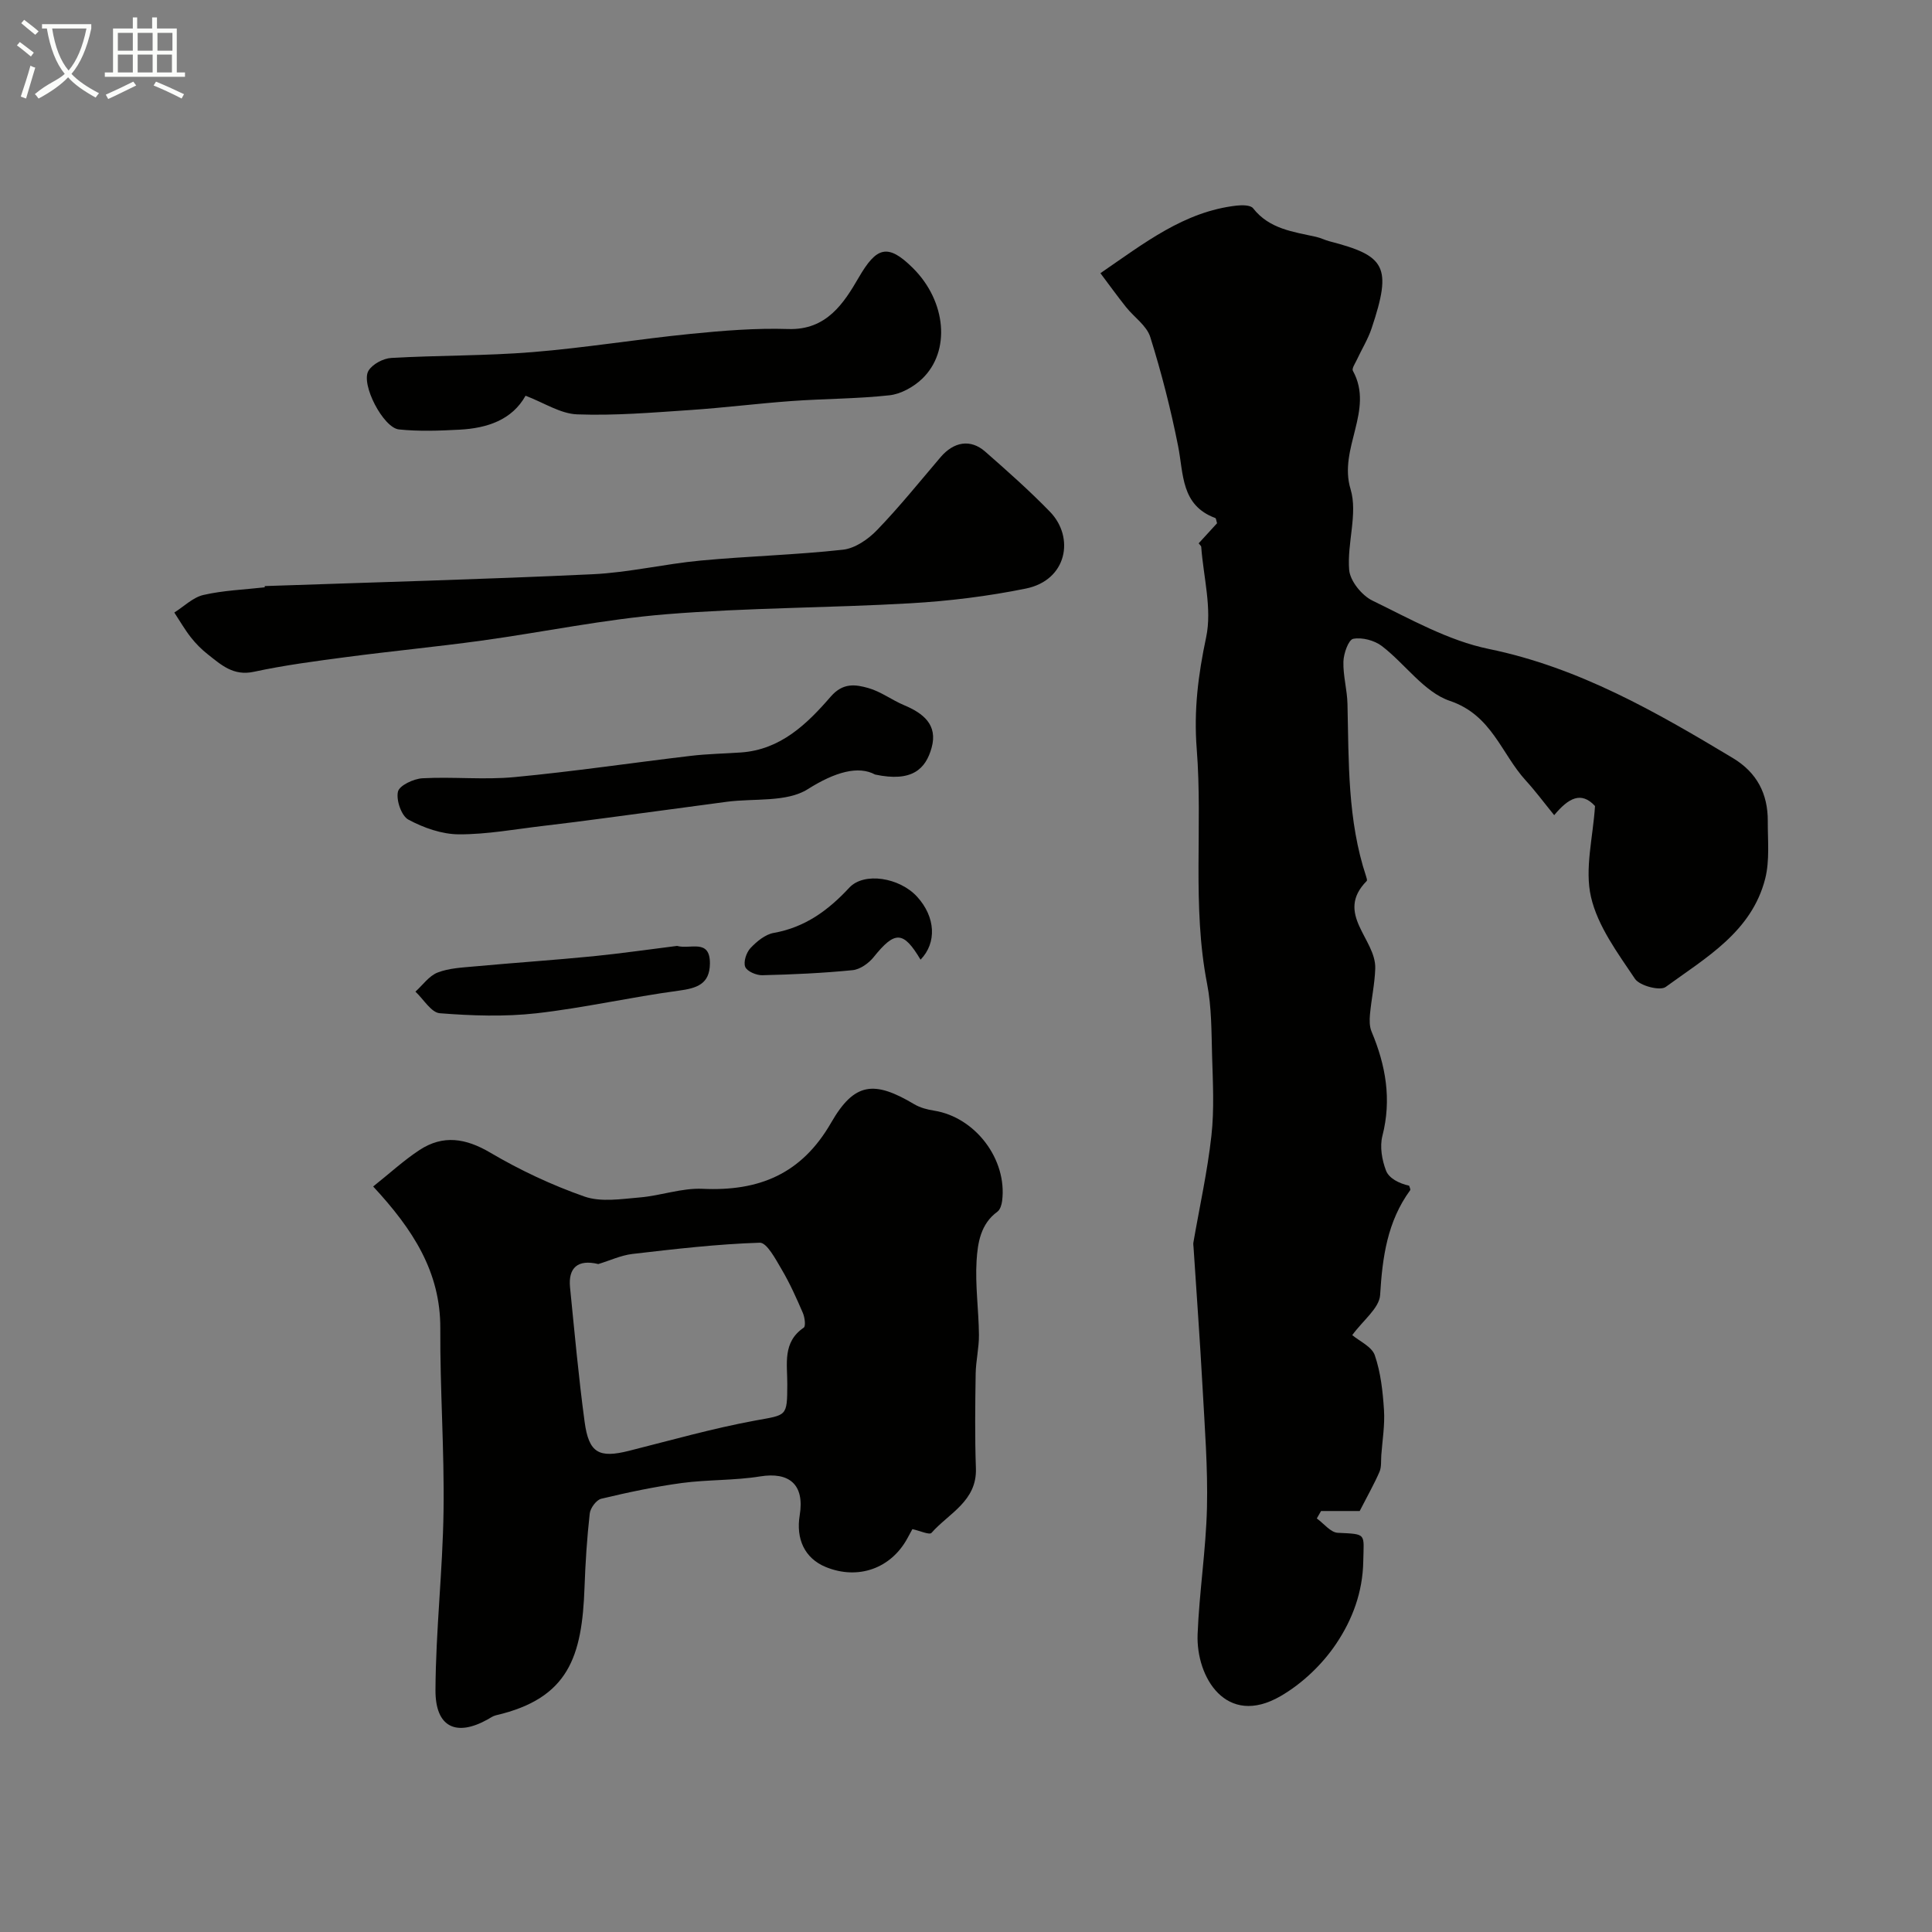
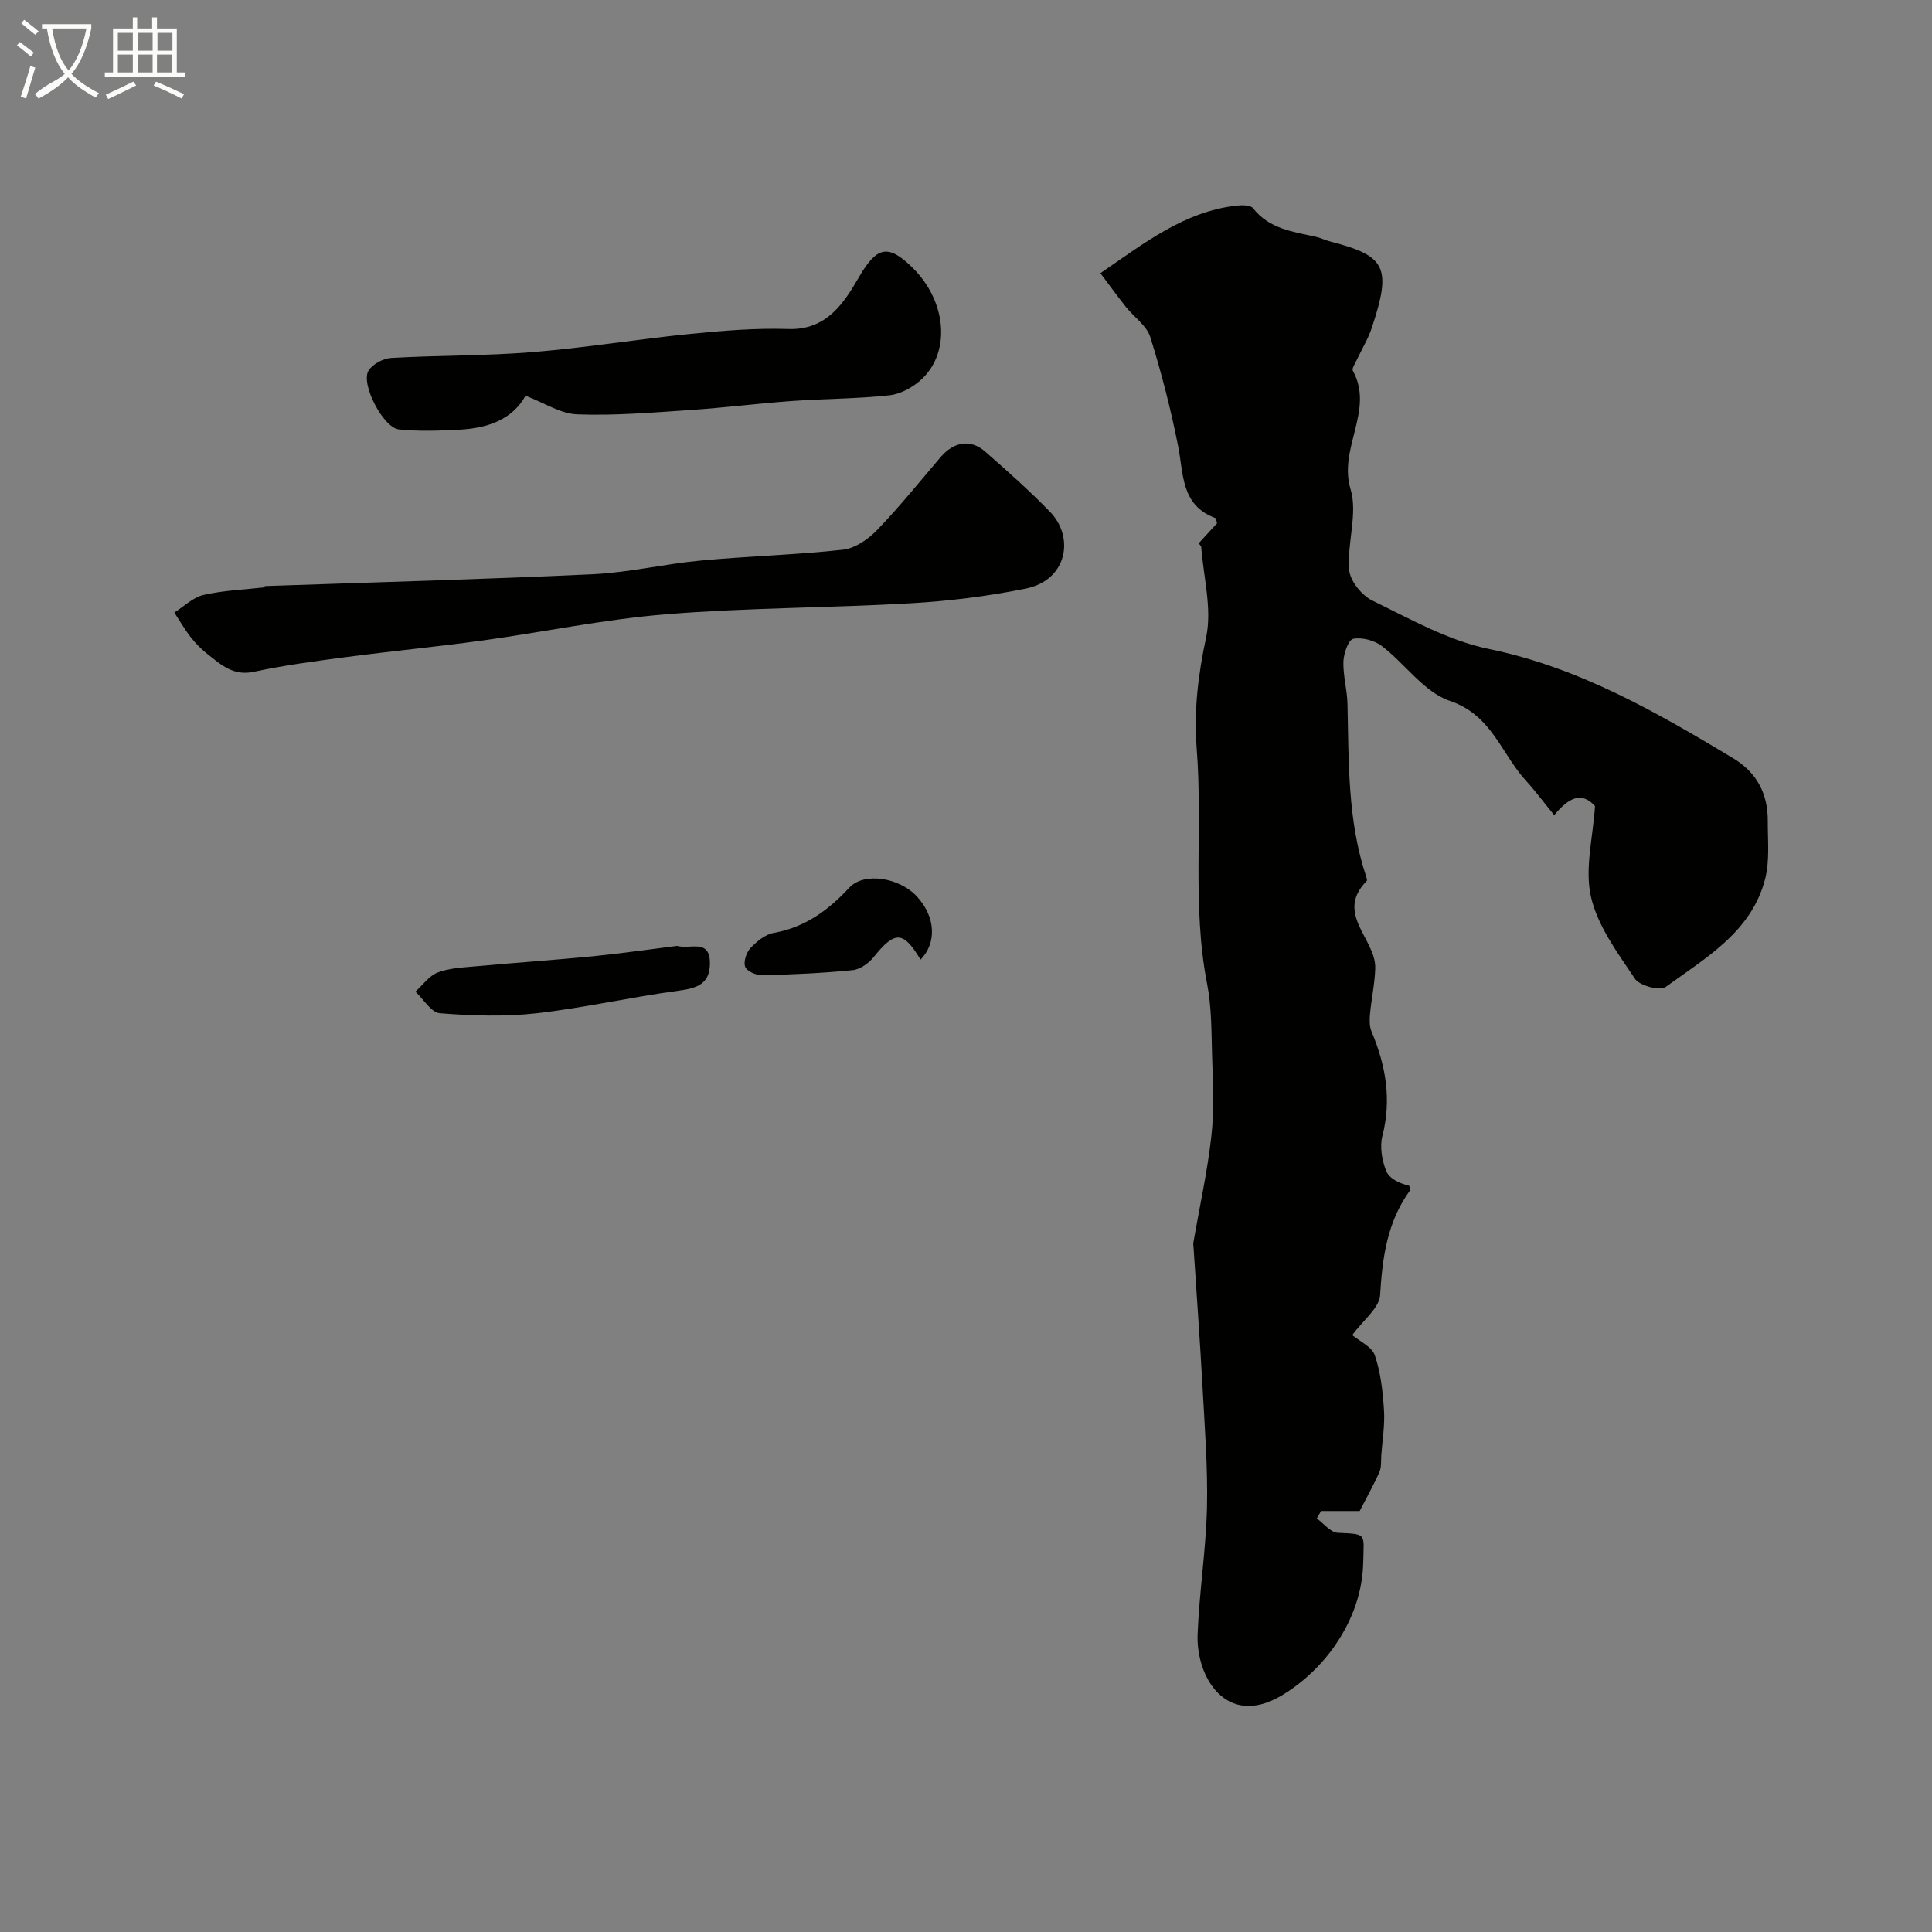
<svg xmlns="http://www.w3.org/2000/svg" enable-background="new 0 0 400 400" viewBox="0 0 400 400">
  <rect x="0" y="0" width="400" height="400" fill="#808080" stroke="none" />
  <path d="m6.4 11.7c-1-.8-1.9-1.6-2.9-2.3l.6-.7c.9.7 1.9 1.4 2.9 2.2zm-2.1 8.3c.7-2.1 1.4-4.2 2-6.4.2.1.6.3 1 .4-.7 2.3-1.3 4.4-1.9 6.4zm3-12.8c-1.1-.9-2.1-1.7-2.9-2.4l.6-.7c1 .8 2 1.5 3 2.4zm1.4-1.3v-.9h10.2v.9c-.9 4.2-2.3 7.3-4.1 9.4 1.3 1.4 3.2 2.7 5.7 4-.2.2-.4.5-.7.9-2.5-1.4-4.4-2.7-5.7-4.2-1.4 1.5-3.5 3-6.1 4.4 0 0 0 0-.1-.1-.3-.4-.5-.7-.7-.8 2.7-2.3 4.7-2.8 6.2-4.2-1.8-2.2-3-5.3-3.7-9.4zm9.2 0h-7.1c.6 3.8 1.7 6.7 3.4 8.7 1.7-2 2.9-4.8 3.7-8.7z" fill="#fbfcfa" />
  <path d="m31.6 3.6h.9v2.3h4.1v9.1h1.7v.9h-16.6v-.9h1.7v-9.1h4.1v-2.3h.9v2.3h3.1v-2.3zm-4 13.3.6.8c-1.9.9-3.8 1.9-5.8 2.8-.2-.3-.3-.6-.5-.9 2-.9 3.9-1.8 5.7-2.7zm-3.2-10.1v3.7h3.1v-3.7zm0 4.5v3.7h3.1v-3.7zm4.1-4.5v3.7h3.1v-3.7zm0 4.5v3.7h3.1v-3.7zm9.1 9.1c-2.1-1.1-4.1-2-5.8-2.7l.5-.8c2.2.9 4.1 1.8 5.8 2.6zm-1.9-13.6h-3.1v3.7h3.1zm-3.2 4.5v3.7h3.1v-3.7z" fill="#fbfcfa" />
  <g fill="#010100">
    <path d="m248.17 112.49c1.44-1.57 2.66-2.9 3.81-4.16-.17-.51-.19-1.02-.37-1.08-7.14-2.65-6.54-9.1-7.7-14.92-1.51-7.6-3.44-15.16-5.76-22.55-.74-2.37-3.37-4.12-5.04-6.23-1.79-2.25-3.47-4.58-5.28-6.99 9.08-6.22 17.32-12.75 28.18-13.99 1.14-.13 2.89-.13 3.42.54 3.37 4.31 8.3 4.87 13.06 5.93.95.21 1.84.68 2.78.92 11.53 2.99 13.02 5.14 8.71 18.01-.76 2.28-2.07 4.38-3.09 6.58-.34.73-1.05 1.76-.79 2.22 4.5 8.19-3.06 16.01-.48 24.51 1.53 5.06-.75 11.16-.29 16.71.19 2.29 2.61 5.28 4.8 6.35 7.84 3.81 15.73 8.3 24.12 10.02 18.65 3.84 34.59 13.02 50.51 22.58 4.99 3 7.27 7.4 7.24 13.07-.02 3.97.42 8.12-.53 11.89-2.79 11.01-12.28 16.37-20.61 22.44-1.18.86-5.4-.25-6.36-1.69-3.58-5.34-7.7-10.88-9.1-16.93-1.35-5.83.42-12.38.83-18.84-2.87-3.12-5.5-1.65-8.45 1.89-2.11-2.59-3.88-4.98-5.88-7.17-5.09-5.56-7-13.54-15.72-16.49-5.35-1.81-9.26-7.67-14.09-11.36-1.54-1.17-4.08-1.84-5.92-1.49-.98.19-1.98 3.03-2.03 4.71-.09 2.92.78 5.85.84 8.79.28 12.01 0 24.07 3.86 35.69.1.31.26.81.12.95-6.69 6.78 1.96 12.02 1.77 18.11-.1 3.17-.8 6.32-1.09 9.49-.11 1.18-.12 2.53.33 3.59 2.94 6.99 4.18 14.03 2.24 21.59-.57 2.22-.09 4.99.75 7.18.61 1.58 2.61 2.63 4.79 3.13.08.32.33.76.21.93-4.74 6.49-5.75 13.88-6.22 21.7-.17 2.71-3.53 5.23-5.77 8.3 1.49 1.26 4.06 2.39 4.67 4.18 1.23 3.58 1.65 7.5 1.9 11.32.2 3.11-.33 6.26-.56 9.39-.08 1.15.06 2.41-.37 3.41-1.07 2.47-2.41 4.83-4.1 8.12-1.8 0-4.9 0-8 0-.29.51-.58 1.03-.88 1.54 1.45 1.04 2.85 2.9 4.34 2.97 6.1.29 5.38.08 5.28 5.9-.11 6.44-2.28 12.09-5.56 17-2.88 4.32-7.07 8.32-11.57 10.92-11.29 6.53-17.5-3.99-17.17-12.78.34-8.76 1.73-17.49 1.94-26.25.19-8.27-.46-16.57-.91-24.84-.53-9.69-1.24-19.37-1.87-29.06-.02-.33-.09-.67-.03-.99 1.27-7.37 2.91-14.7 3.73-22.12.61-5.46.3-11.03.14-16.55-.14-4.99-.09-10.07-1.04-14.93-3.14-16.13-.87-32.44-2.14-48.57-.63-8.03.3-15.37 1.95-23.14 1.25-5.91-.56-12.47-1.02-18.73-.02-.17-.2-.3-.53-.72z" />
-     <path d="m77.26 245.65c3.46-2.75 6.36-5.43 9.61-7.56 4.88-3.19 9.55-2.44 14.63.55 6.16 3.63 12.76 6.73 19.5 9.09 3.43 1.2 7.62.51 11.43.19 4.37-.36 8.72-1.99 13.03-1.79 11.67.54 20.49-3.04 26.61-13.68 4.82-8.39 8.92-8.77 17.2-3.84 1.22.73 2.72 1.12 4.14 1.34 8.53 1.37 15.16 10.09 14.07 18.69-.1.78-.4 1.8-.97 2.22-3.5 2.54-4.09 6.49-4.32 10.16-.31 5.08.44 10.22.49 15.33.03 2.69-.64 5.39-.68 8.09-.1 6.52-.18 13.05.05 19.56.24 6.82-5.62 9.3-9.2 13.37-.42.47-2.42-.45-3.95-.78-.23.42-.62 1.11-.99 1.82-3.4 6.33-10.25 8.77-16.95 6.02-4.4-1.81-6.19-5.85-5.39-10.7 1.07-6.5-2.29-9-8.16-8.06-5.35.87-10.86.65-16.24 1.37-5.61.76-11.18 1.94-16.69 3.26-1.01.24-2.25 1.92-2.38 3.05-.57 5.07-.9 10.18-1.08 15.28-.51 14.3-3.24 22.99-18.33 26.5-.62.14-1.18.55-1.75.87-6.5 3.62-10.82 1.6-10.78-6.09.06-12.37 1.5-24.72 1.67-37.09.18-12.59-.74-25.18-.67-37.77.06-11.71-5.66-20.51-13.9-29.4zm46.61 16.06c-4.25-1.04-6.25.78-5.85 4.82.93 9.29 1.77 18.6 3.02 27.85.87 6.48 2.98 7.56 9.21 5.99 8.66-2.18 17.28-4.63 26.05-6.25 6.6-1.22 6.68-.71 6.7-7.52.02-4.21-1.03-8.71 3.41-11.73.44-.3.21-2.13-.19-3.05-1.32-3.05-2.68-6.11-4.37-8.97-1.24-2.11-3.08-5.61-4.55-5.56-8.81.28-17.61 1.31-26.39 2.33-2.38.29-4.69 1.38-7.04 2.09z" />
    <path d="m54.82 121.34c22.63-.78 45.26-1.39 67.88-2.45 7.47-.35 14.87-2.13 22.34-2.83 9.81-.92 19.7-1.17 29.49-2.25 2.5-.28 5.23-2.16 7.06-4.07 4.62-4.79 8.81-10 13.13-15.07 2.74-3.22 6.2-3.84 9.24-1.18 4.6 4.03 9.19 8.1 13.44 12.48 5.12 5.29 3.55 14.16-5.03 15.89-7.83 1.59-15.85 2.58-23.83 3.04-16.84.97-33.76.91-50.57 2.27-12.83 1.04-25.53 3.71-38.31 5.47-9.25 1.27-18.55 2.16-27.81 3.38-6.46.85-12.95 1.7-19.31 3.07-4.23.91-6.75-1.44-9.51-3.61-1.3-1.02-2.5-2.23-3.52-3.53-1.26-1.61-2.29-3.41-3.42-5.13 2-1.26 3.86-3.14 6.03-3.64 4.13-.95 8.44-1.1 12.68-1.58 0-.08.01-.17.02-.26z" />
    <path d="m108.81 81.93c-2.78 4.99-7.91 6.73-13.68 7.03-4.17.22-8.39.38-12.53-.05-3.25-.33-7.96-9.41-6.31-12.15.82-1.37 3.06-2.56 4.72-2.65 9.74-.56 19.54-.42 29.26-1.21 10.92-.89 21.77-2.68 32.68-3.77 6.73-.67 13.53-1.23 20.26-1.01 7.94.26 11.51-5.38 14.58-10.66 3.65-6.28 5.96-7.21 11.26-1.92 6.86 6.85 7.84 17.18 1.85 22.9-1.76 1.68-4.38 3.14-6.75 3.4-6.72.74-13.51.7-20.26 1.19-7.04.51-14.05 1.4-21.08 1.87-7.76.52-15.55 1.18-23.29.89-3.48-.12-6.87-2.4-10.71-3.86z" />
-     <path d="m181.18 160.36c-3.46-1.87-8.24-.57-13.94 3.03-4.39 2.77-11.09 1.86-16.76 2.61-8.42 1.12-16.84 2.27-25.26 3.38-4.21.56-8.43 1.11-12.65 1.6-5.85.68-11.7 1.78-17.55 1.76-3.53-.01-7.31-1.35-10.46-3.04-1.45-.78-2.57-4.03-2.17-5.79.29-1.29 3.25-2.68 5.09-2.78 6.34-.34 12.75.36 19.05-.24 12.2-1.15 24.33-2.96 36.5-4.4 3.44-.41 6.91-.46 10.37-.7 8.22-.57 13.69-5.9 18.59-11.56 2.54-2.93 5.12-2.53 7.78-1.78 2.6.73 4.88 2.49 7.41 3.55 3.98 1.67 7.02 4.06 5.7 8.81-1.22 4.41-4.05 7.18-11.7 5.55z" />
    <path d="m140.18 195.84c2.71.78 6.84-1.6 6.8 3.66-.04 4.26-2.7 5.1-6.47 5.61-9.85 1.32-19.58 3.56-29.44 4.68-6.6.74-13.37.51-20.01-.01-1.79-.14-3.37-2.91-5.05-4.47 1.52-1.37 2.82-3.27 4.6-3.96 2.38-.92 5.11-1.03 7.71-1.27 8.17-.75 16.35-1.3 24.51-2.1 5.87-.59 11.7-1.44 17.35-2.14z" />
    <path d="m190.59 198.69c-3.56-5.99-5.31-6.01-9.7-.54-1.03 1.28-2.8 2.55-4.35 2.71-6.22.62-12.47.9-18.72 1.05-1.22.03-3.16-.8-3.53-1.73-.41-1.03.23-2.98 1.09-3.89 1.29-1.37 3.05-2.83 4.81-3.14 6.49-1.15 11.3-4.68 15.65-9.37 3.06-3.29 10.42-2.1 14.05 1.89 3.81 4.18 4.1 9.52.7 13.02z" />
  </g>
</svg>